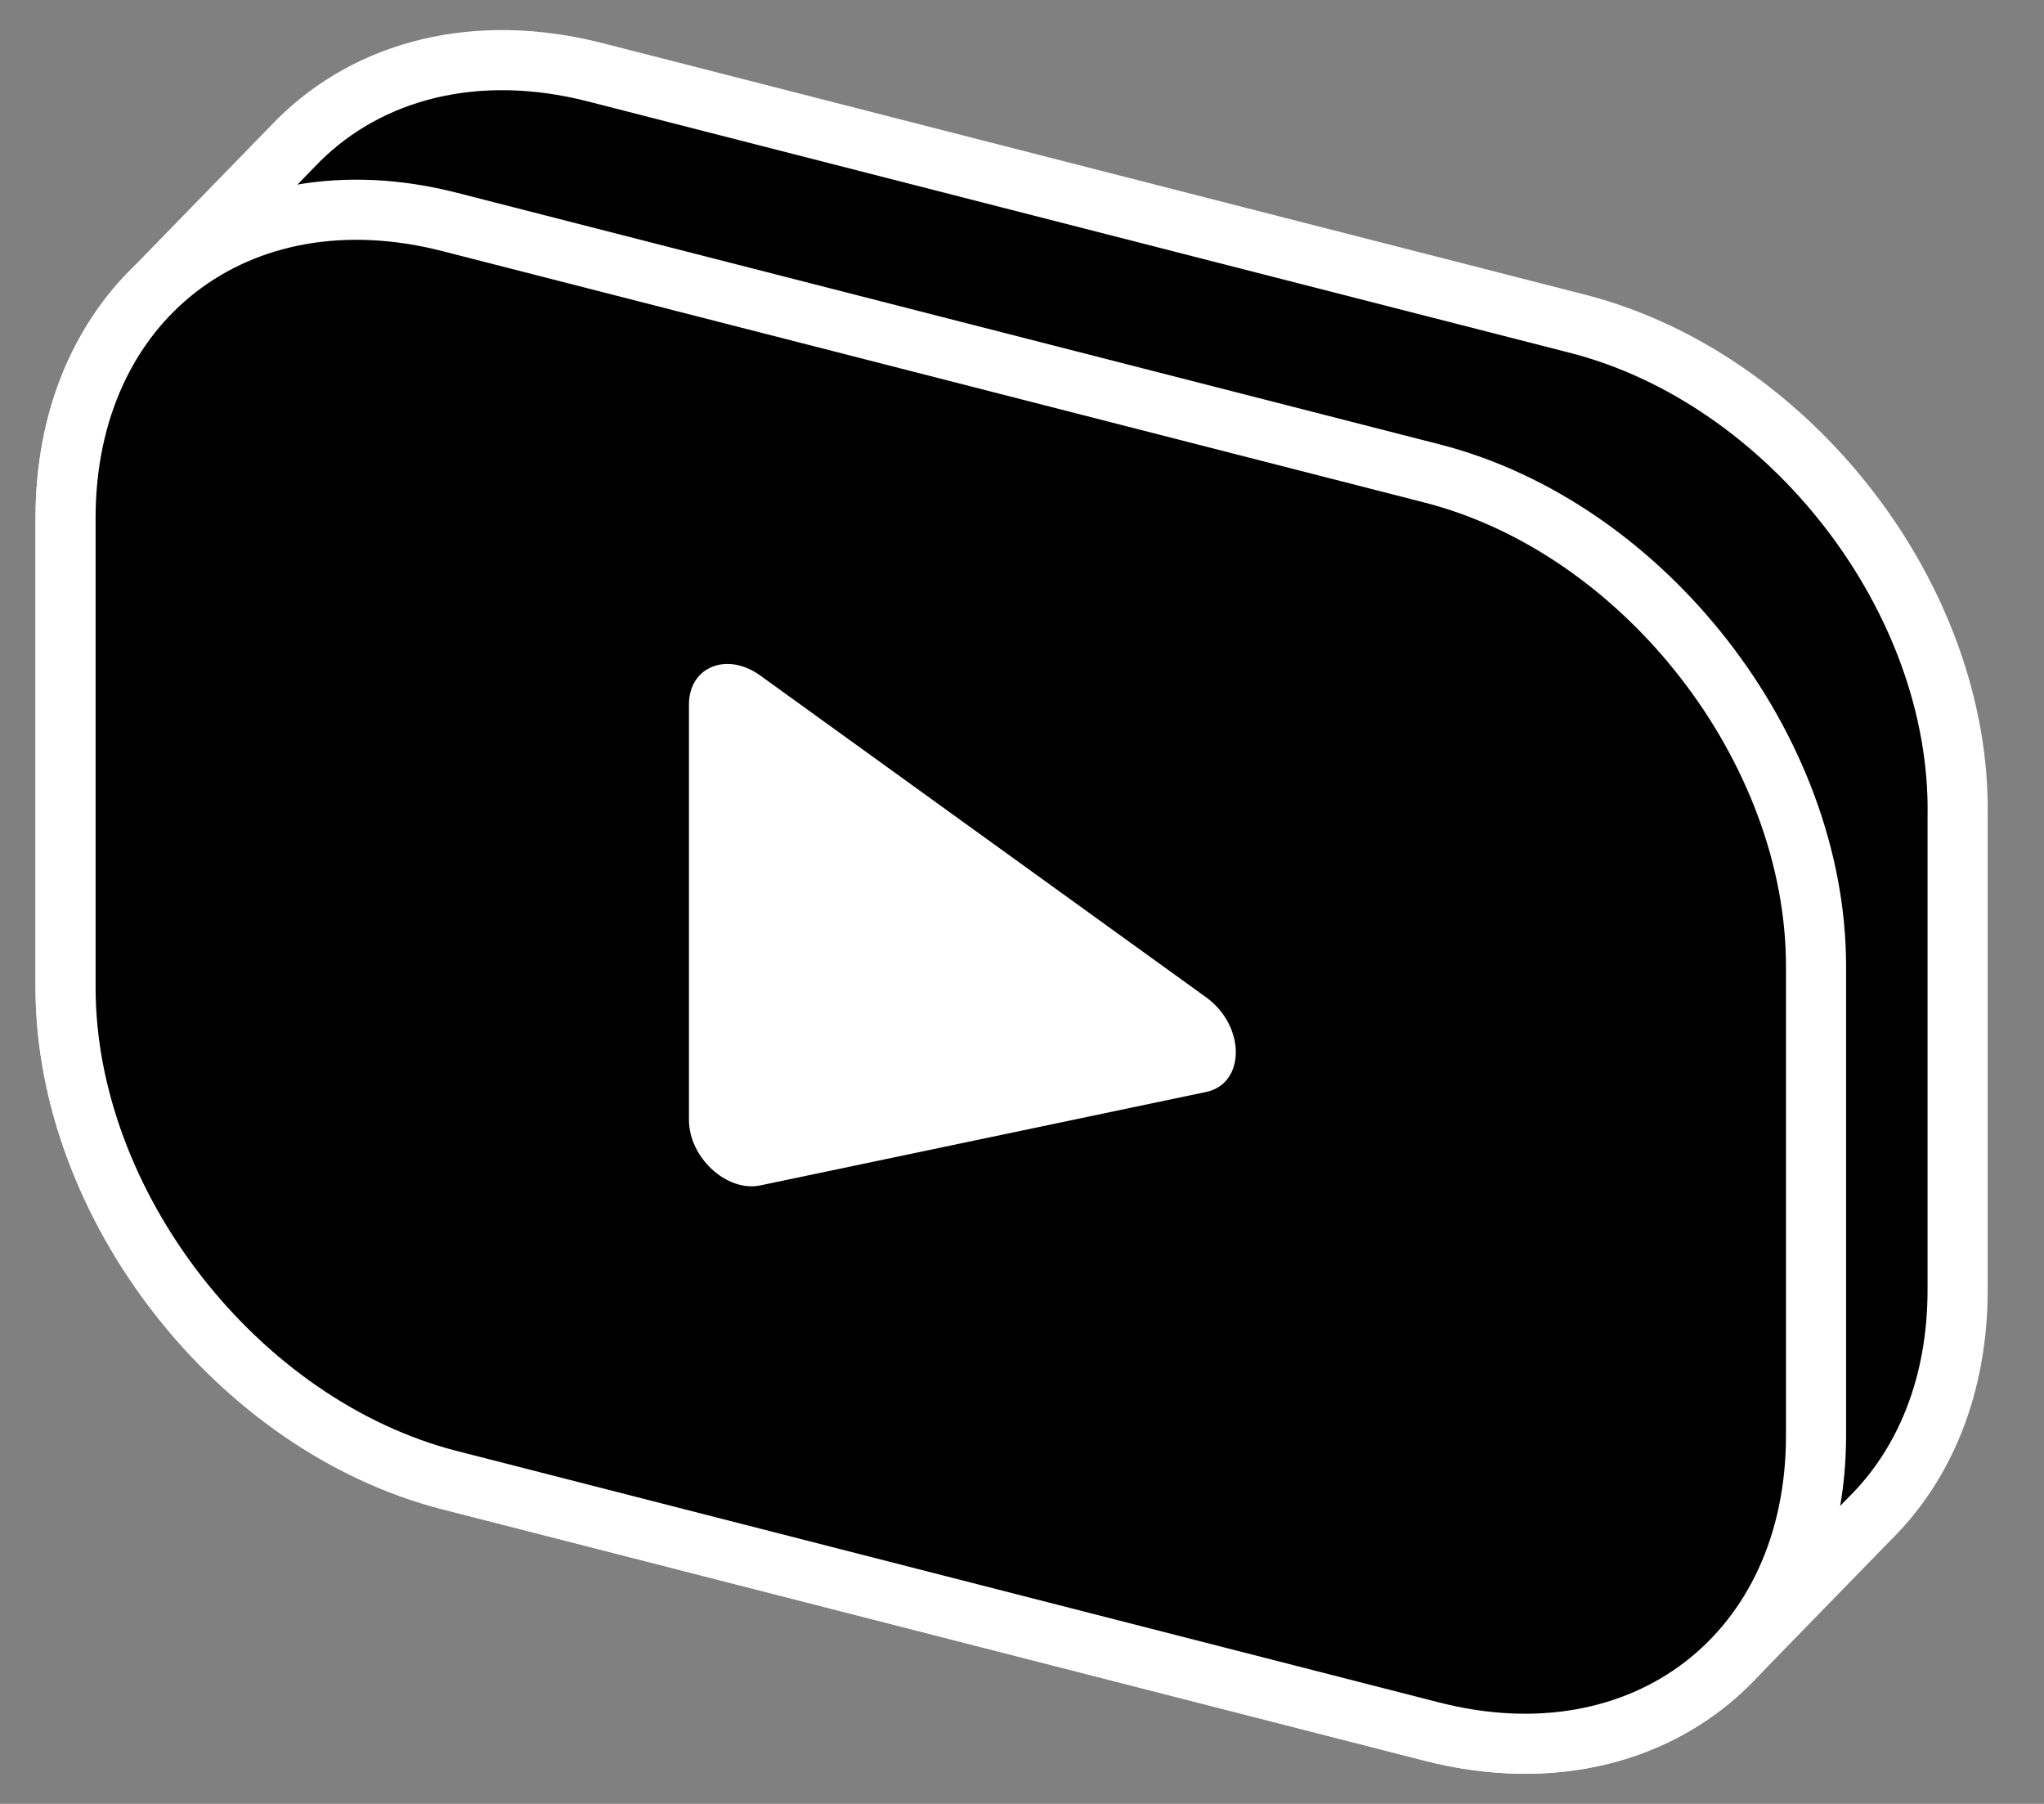
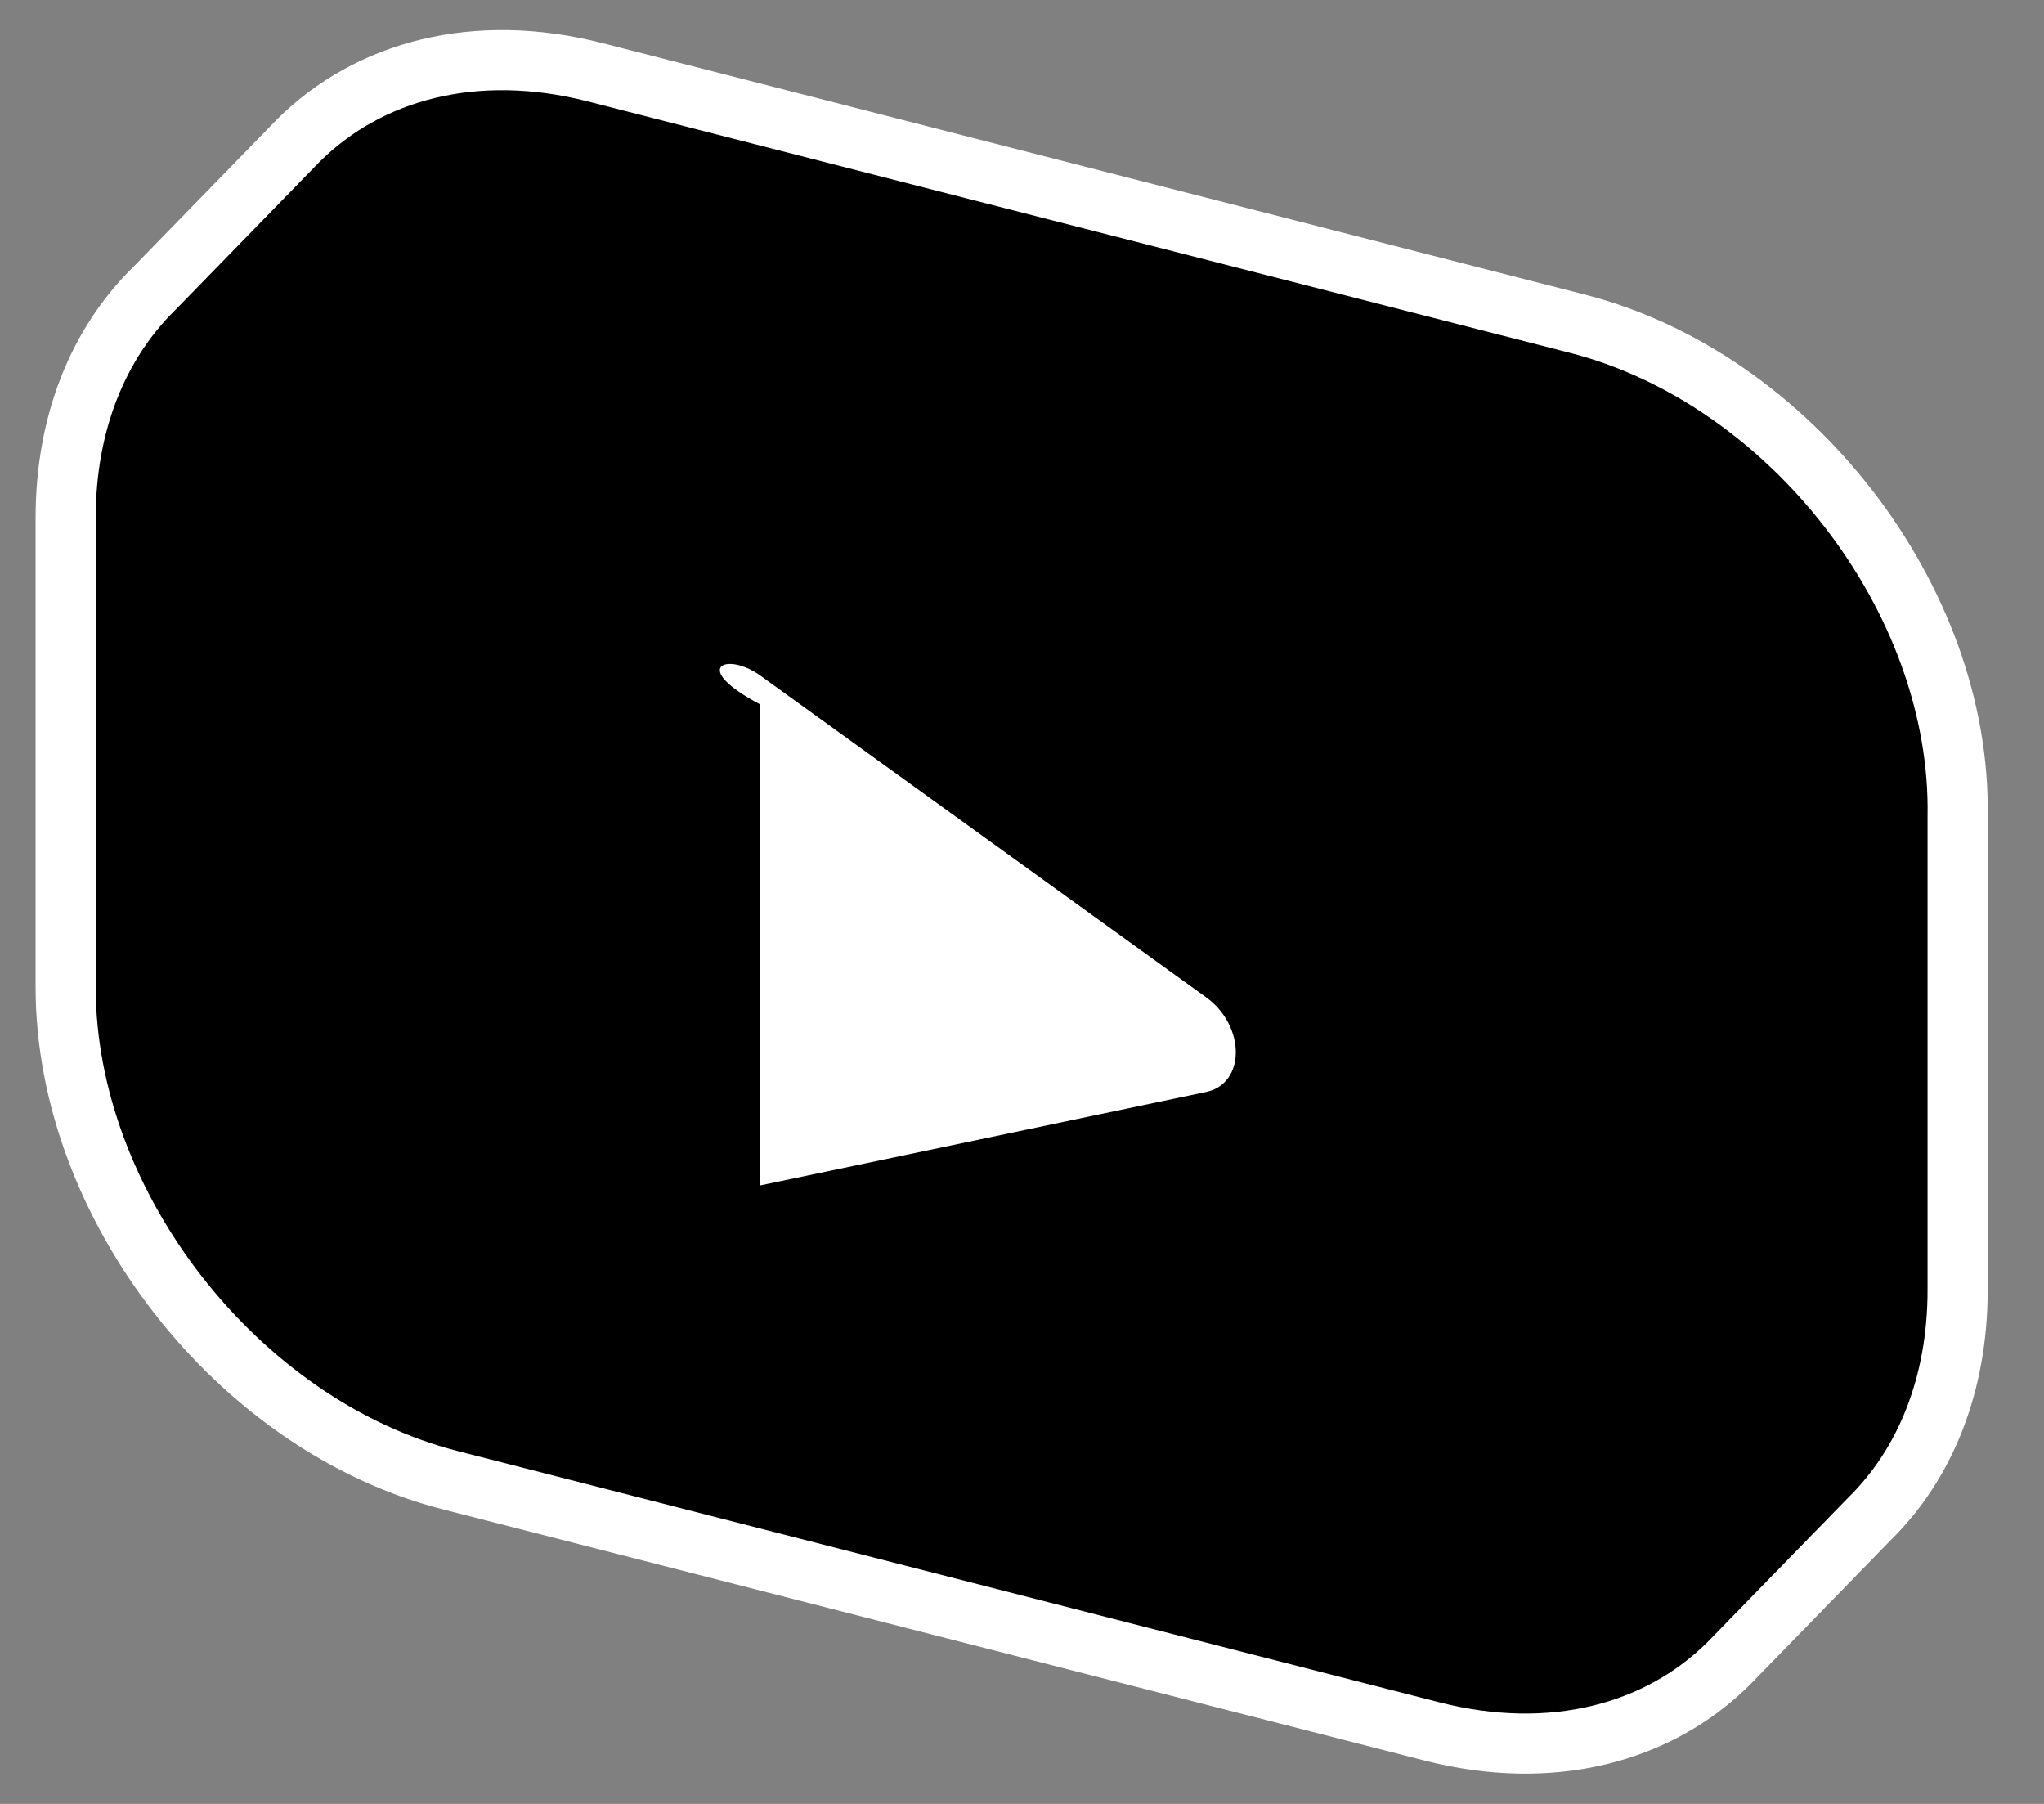
<svg xmlns="http://www.w3.org/2000/svg" width="34" height="30" viewBox="0 0 34 30" fill="none">
  <rect x="0" y="0" width="34" height="30" fill="#808080" stroke="none" />
  <path d="M26.241 5.384L9.901 1.202C7.914 0.694 6.141 1.17 4.968 2.332C4.966 2.335 4.963 2.337 4.963 2.337C4.961 2.34 4.958 2.342 4.956 2.344C4.954 2.347 4.951 2.349 4.951 2.349C4.949 2.352 4.946 2.354 4.944 2.357C4.942 2.359 4.939 2.362 4.939 2.362C4.937 2.364 4.934 2.367 4.934 2.367C4.932 2.369 4.93 2.372 4.927 2.374C4.925 2.377 4.922 2.379 4.922 2.379C4.92 2.381 4.918 2.384 4.915 2.386C4.913 2.389 4.91 2.391 4.91 2.391C4.908 2.394 4.906 2.396 4.903 2.399C4.901 2.401 4.898 2.404 4.898 2.404C4.896 2.406 4.894 2.409 4.891 2.411C4.889 2.414 4.886 2.416 4.886 2.416C4.884 2.418 4.882 2.421 4.879 2.423C4.877 2.426 4.874 2.428 4.874 2.428C4.872 2.431 4.87 2.433 4.87 2.433C4.867 2.436 4.865 2.438 4.862 2.441C4.86 2.443 4.858 2.446 4.858 2.446C4.855 2.448 4.853 2.451 4.85 2.453C4.848 2.455 4.846 2.458 4.846 2.458C4.843 2.46 4.841 2.463 4.838 2.465C4.836 2.468 4.833 2.47 4.833 2.47L4.829 2.475C4.826 2.478 4.824 2.48 4.821 2.483C4.814 2.49 4.812 2.49 4.812 2.492C4.809 2.495 4.807 2.497 4.805 2.5C4.802 2.502 4.8 2.505 4.8 2.505C4.797 2.507 4.795 2.51 4.793 2.512C4.79 2.515 4.788 2.517 4.788 2.517C4.785 2.52 4.783 2.522 4.781 2.525C4.778 2.527 4.776 2.529 4.776 2.529C4.773 2.532 4.771 2.534 4.769 2.537C4.766 2.539 4.764 2.542 4.764 2.542C4.761 2.544 4.759 2.547 4.759 2.547C4.757 2.549 4.754 2.552 4.752 2.554C4.749 2.557 4.747 2.559 4.747 2.559C4.745 2.562 4.742 2.564 4.74 2.566C4.737 2.569 4.735 2.571 4.735 2.571C4.733 2.574 4.73 2.576 4.728 2.579C4.725 2.581 4.723 2.584 4.723 2.584C4.721 2.586 4.718 2.589 4.718 2.589C4.716 2.591 4.713 2.594 4.711 2.596C4.706 2.601 4.704 2.603 4.701 2.606C4.699 2.608 4.697 2.611 4.694 2.613C4.692 2.616 4.689 2.618 4.689 2.618C4.687 2.621 4.685 2.623 4.682 2.626C4.68 2.628 4.677 2.631 4.677 2.631C4.675 2.633 4.673 2.636 4.673 2.636C4.67 2.638 4.668 2.64 4.665 2.643C4.663 2.645 4.66 2.648 4.66 2.648C4.658 2.65 4.656 2.653 4.653 2.655C4.651 2.658 4.648 2.66 4.648 2.66C4.646 2.663 4.644 2.665 4.641 2.668C4.639 2.67 4.636 2.673 4.636 2.673C4.634 2.675 4.632 2.677 4.629 2.68C4.627 2.682 4.624 2.685 4.624 2.685C4.622 2.687 4.62 2.69 4.617 2.692C4.615 2.695 4.612 2.697 4.612 2.697C4.61 2.7 4.608 2.702 4.608 2.702C4.605 2.705 4.603 2.707 4.6 2.71C4.598 2.712 4.596 2.715 4.596 2.715C4.593 2.717 4.591 2.719 4.588 2.722C4.586 2.724 4.584 2.727 4.584 2.727C4.579 2.732 4.576 2.734 4.574 2.734C4.574 2.737 4.572 2.739 4.569 2.742C4.567 2.744 4.564 2.747 4.564 2.747C4.562 2.749 4.56 2.752 4.557 2.754C4.555 2.756 4.552 2.759 4.552 2.759C4.55 2.761 4.548 2.764 4.545 2.766C4.543 2.769 4.54 2.771 4.54 2.771C4.538 2.774 4.536 2.776 4.533 2.779C4.531 2.781 4.528 2.784 4.528 2.784C4.526 2.786 4.524 2.789 4.521 2.791C4.519 2.793 4.516 2.796 4.516 2.796C4.514 2.798 4.512 2.801 4.509 2.803C4.507 2.806 4.504 2.808 4.504 2.808C4.502 2.811 4.5 2.813 4.5 2.813C4.497 2.816 4.495 2.818 4.492 2.821C4.49 2.823 4.487 2.826 4.487 2.826C4.485 2.828 4.483 2.83 4.48 2.833C4.478 2.835 4.475 2.838 4.475 2.838C4.473 2.84 4.471 2.843 4.468 2.845C4.463 2.85 4.463 2.85 4.461 2.853C4.459 2.855 4.456 2.858 4.456 2.858C4.454 2.86 4.451 2.863 4.449 2.865C4.447 2.867 4.444 2.87 4.444 2.87C4.442 2.872 4.439 2.875 4.437 2.877C4.435 2.88 4.432 2.882 4.432 2.882C4.43 2.885 4.427 2.887 4.425 2.89C4.423 2.892 4.42 2.895 4.42 2.895C4.418 2.897 4.415 2.9 4.415 2.9C4.413 2.902 4.411 2.904 4.408 2.907C4.406 2.909 4.403 2.912 4.403 2.912C4.401 2.914 4.399 2.917 4.396 2.919C4.394 2.922 4.391 2.924 4.391 2.924C4.389 2.927 4.387 2.929 4.384 2.932C4.382 2.934 4.379 2.937 4.379 2.937C4.377 2.939 4.375 2.941 4.372 2.944C4.37 2.946 4.367 2.949 4.367 2.949C4.365 2.951 4.363 2.954 4.36 2.956C4.358 2.959 4.355 2.961 4.355 2.961C4.353 2.964 4.351 2.966 4.351 2.966C4.348 2.969 4.346 2.971 4.343 2.974C4.339 2.978 4.336 2.981 4.334 2.983C4.331 2.986 4.329 2.988 4.326 2.991C4.324 2.993 4.322 2.996 4.322 2.996C4.319 2.998 4.317 3.001 4.314 3.003C4.312 3.006 4.31 3.008 4.31 3.008C4.307 3.011 4.305 3.013 4.305 3.013C4.302 3.015 4.3 3.018 4.298 3.02C4.295 3.023 4.293 3.025 4.293 3.025C4.29 3.028 4.288 3.03 4.286 3.033C4.283 3.035 4.281 3.038 4.281 3.038C4.278 3.04 4.276 3.043 4.274 3.045C4.271 3.048 4.269 3.05 4.269 3.05C4.266 3.052 4.264 3.055 4.264 3.055C4.262 3.057 4.259 3.06 4.257 3.062C4.254 3.065 4.252 3.067 4.25 3.07C4.247 3.072 4.245 3.075 4.245 3.075C4.242 3.077 4.24 3.08 4.24 3.08C4.238 3.082 4.235 3.085 4.233 3.087C4.23 3.089 4.228 3.092 4.228 3.092C4.223 3.097 4.221 3.099 4.218 3.102C4.216 3.104 4.214 3.107 4.214 3.107C4.211 3.109 4.209 3.112 4.206 3.114C4.204 3.117 4.202 3.119 4.202 3.119C4.199 3.122 4.197 3.124 4.197 3.124C4.194 3.126 4.192 3.129 4.19 3.131C4.187 3.134 4.185 3.136 4.185 3.136C4.182 3.139 4.18 3.141 4.178 3.144C4.175 3.146 4.173 3.149 4.173 3.149C4.17 3.151 4.168 3.154 4.165 3.156C4.163 3.159 4.161 3.161 4.161 3.161C4.158 3.163 4.156 3.166 4.156 3.166C4.153 3.168 4.151 3.171 4.149 3.173C4.146 3.176 4.144 3.178 4.144 3.178C4.141 3.181 4.139 3.183 4.137 3.186C4.134 3.188 4.132 3.191 4.132 3.191C4.129 3.193 4.127 3.196 4.125 3.198C4.122 3.2 4.12 3.203 4.12 3.203C4.117 3.205 4.115 3.208 4.113 3.21C4.11 3.213 4.108 3.215 4.108 3.215C4.105 3.218 4.103 3.22 4.101 3.223C4.096 3.228 4.093 3.23 4.091 3.233C4.089 3.235 4.086 3.237 4.086 3.237C4.084 3.24 4.081 3.242 4.079 3.245C4.077 3.247 4.074 3.25 4.074 3.25C4.072 3.252 4.069 3.255 4.067 3.257C4.065 3.26 4.062 3.262 4.062 3.262C4.06 3.265 4.057 3.267 4.055 3.27C4.053 3.272 4.05 3.275 4.05 3.275C4.048 3.277 4.045 3.279 4.045 3.279C4.043 3.282 4.041 3.284 4.038 3.287C4.036 3.289 4.033 3.292 4.033 3.292C4.031 3.294 4.029 3.297 4.026 3.299C4.024 3.302 4.021 3.304 4.021 3.304C4.019 3.307 4.017 3.309 4.014 3.312C4.012 3.314 4.009 3.316 4.009 3.316C4.007 3.319 4.005 3.321 4.005 3.321C4.002 3.324 4 3.326 3.997 3.329C3.995 3.331 3.992 3.334 3.992 3.334C3.99 3.336 3.988 3.339 3.985 3.341C3.983 3.344 3.98 3.346 3.98 3.346C3.978 3.349 3.976 3.351 3.973 3.353C3.971 3.356 3.968 3.358 3.968 3.358C3.966 3.361 3.964 3.363 3.961 3.366C3.959 3.368 3.956 3.371 3.956 3.371C3.954 3.373 3.952 3.376 3.949 3.378C3.947 3.381 3.944 3.383 3.944 3.383C3.942 3.386 3.94 3.388 3.94 3.388C3.937 3.39 3.935 3.393 3.932 3.395C3.93 3.398 3.928 3.4 3.928 3.4C3.925 3.403 3.923 3.405 3.92 3.408C3.918 3.41 3.916 3.413 3.916 3.413C3.913 3.415 3.911 3.418 3.908 3.42C3.906 3.423 3.904 3.425 3.904 3.425C3.901 3.427 3.899 3.43 3.899 3.43C3.896 3.432 3.894 3.435 3.892 3.437C3.889 3.44 3.887 3.442 3.887 3.442C3.884 3.445 3.882 3.447 3.88 3.45C3.877 3.452 3.875 3.455 3.875 3.455C3.872 3.457 3.87 3.46 3.868 3.462C3.865 3.464 3.863 3.467 3.863 3.467C3.86 3.469 3.858 3.472 3.856 3.474C3.853 3.477 3.851 3.479 3.851 3.479C3.848 3.482 3.846 3.484 3.844 3.487C3.841 3.489 3.839 3.492 3.839 3.492C3.836 3.494 3.834 3.497 3.834 3.497C3.832 3.499 3.829 3.501 3.827 3.504C3.824 3.506 3.822 3.509 3.822 3.509C3.819 3.511 3.817 3.514 3.815 3.516C3.812 3.519 3.81 3.521 3.81 3.521C3.807 3.524 3.805 3.526 3.803 3.529C3.8 3.531 3.798 3.534 3.798 3.534C3.795 3.536 3.793 3.538 3.793 3.538C3.791 3.541 3.788 3.543 3.786 3.546C3.783 3.548 3.781 3.551 3.781 3.551C3.779 3.553 3.776 3.556 3.774 3.558C3.771 3.561 3.769 3.563 3.769 3.563C3.767 3.566 3.764 3.568 3.762 3.571C3.759 3.573 3.757 3.575 3.757 3.575C3.755 3.578 3.752 3.58 3.752 3.58C3.75 3.583 3.747 3.585 3.745 3.588C3.743 3.59 3.74 3.593 3.74 3.593C3.738 3.595 3.735 3.598 3.733 3.6C3.731 3.603 3.728 3.605 3.728 3.605C3.726 3.608 3.723 3.61 3.721 3.612C3.719 3.615 3.716 3.617 3.716 3.617C3.714 3.62 3.711 3.622 3.709 3.625C3.707 3.627 3.704 3.63 3.704 3.63C3.702 3.632 3.699 3.635 3.697 3.637C3.695 3.64 3.692 3.642 3.692 3.642C3.69 3.645 3.687 3.647 3.687 3.647C3.685 3.649 3.683 3.652 3.68 3.654C3.678 3.657 3.675 3.659 3.675 3.659C3.673 3.662 3.671 3.664 3.668 3.667C3.666 3.669 3.663 3.672 3.663 3.672C3.661 3.674 3.658 3.677 3.656 3.679C3.654 3.682 3.651 3.684 3.651 3.684C3.649 3.686 3.646 3.689 3.646 3.689C3.644 3.691 3.642 3.694 3.639 3.696C3.637 3.699 3.634 3.701 3.634 3.701C3.632 3.704 3.63 3.706 3.627 3.709C3.625 3.711 3.622 3.714 3.622 3.714C3.62 3.716 3.618 3.719 3.615 3.721C3.613 3.723 3.61 3.726 3.61 3.726C3.608 3.728 3.606 3.731 3.603 3.733C3.601 3.736 3.598 3.738 3.598 3.738C3.596 3.741 3.594 3.743 3.591 3.746C3.589 3.748 3.586 3.751 3.586 3.751C3.584 3.753 3.582 3.756 3.582 3.756C3.579 3.758 3.577 3.76 3.574 3.763C3.572 3.765 3.57 3.768 3.57 3.768C3.567 3.77 3.565 3.773 3.562 3.775C3.56 3.778 3.558 3.78 3.558 3.78C3.555 3.783 3.553 3.785 3.55 3.788C3.548 3.79 3.546 3.793 3.546 3.793C3.543 3.795 3.541 3.797 3.541 3.797C3.538 3.8 3.536 3.802 3.534 3.805C3.531 3.807 3.529 3.81 3.529 3.81C3.526 3.812 3.524 3.815 3.522 3.817C3.519 3.82 3.517 3.822 3.517 3.822C3.514 3.825 3.512 3.827 3.51 3.83C3.507 3.832 3.505 3.834 3.505 3.834C3.502 3.837 3.5 3.839 3.5 3.839C3.498 3.842 3.495 3.844 3.493 3.847C3.49 3.849 3.488 3.852 3.488 3.852C3.485 3.854 3.483 3.857 3.481 3.859C3.478 3.862 3.476 3.864 3.476 3.864C3.473 3.867 3.471 3.869 3.469 3.872C3.466 3.874 3.464 3.876 3.464 3.876C3.461 3.879 3.459 3.881 3.457 3.884C3.454 3.886 3.452 3.889 3.452 3.889C3.449 3.891 3.447 3.894 3.445 3.896C3.442 3.899 3.44 3.901 3.44 3.901C3.437 3.904 3.435 3.906 3.435 3.906C3.433 3.909 3.43 3.911 3.428 3.913C3.425 3.916 3.423 3.918 3.423 3.918C3.421 3.921 3.418 3.923 3.416 3.926C3.413 3.928 3.411 3.931 3.411 3.931C3.409 3.933 3.406 3.936 3.404 3.938C3.401 3.941 3.399 3.943 3.399 3.943C3.397 3.946 3.394 3.948 3.394 3.948C3.392 3.95 3.389 3.953 3.387 3.955C3.385 3.958 3.382 3.96 3.382 3.96C3.38 3.963 3.377 3.965 3.375 3.968C3.373 3.97 3.37 3.973 3.37 3.973C3.368 3.975 3.365 3.978 3.363 3.98C3.361 3.983 3.358 3.985 3.358 3.985C3.356 3.987 3.353 3.99 3.351 3.992C3.349 3.995 3.346 3.997 3.346 3.997C3.344 4 3.341 4.002 3.339 4.005C3.337 4.007 3.334 4.01 3.334 4.01C3.332 4.012 3.329 4.015 3.329 4.015C3.327 4.017 3.324 4.02 3.322 4.022C3.32 4.024 3.317 4.027 3.317 4.027C3.315 4.029 3.312 4.032 3.31 4.034C3.308 4.037 3.305 4.039 3.305 4.039C3.303 4.042 3.3 4.044 3.298 4.047C3.296 4.049 3.293 4.052 3.293 4.052C3.291 4.054 3.288 4.057 3.288 4.057C3.262 4.084 3.26 4.086 3.257 4.089C3.255 4.091 3.252 4.094 3.252 4.094C3.25 4.096 3.248 4.098 3.245 4.101C3.243 4.103 3.24 4.106 3.24 4.106C3.238 4.108 3.236 4.111 3.233 4.113C3.231 4.116 3.228 4.118 3.228 4.118C3.226 4.121 3.224 4.123 3.224 4.123C3.221 4.126 3.219 4.128 3.216 4.131C3.214 4.133 3.212 4.135 3.212 4.135C3.209 4.138 3.207 4.14 3.204 4.143C3.202 4.145 3.2 4.148 3.2 4.148C3.197 4.15 3.195 4.153 3.192 4.155C3.19 4.158 3.188 4.16 3.188 4.16C3.185 4.163 3.183 4.165 3.18 4.168C3.178 4.17 3.176 4.172 3.176 4.172C3.173 4.175 3.171 4.177 3.168 4.18C3.166 4.182 3.163 4.185 3.163 4.185C3.161 4.187 3.159 4.19 3.159 4.19C3.156 4.192 3.154 4.195 3.151 4.197C3.149 4.2 3.147 4.202 3.147 4.202C3.144 4.205 3.142 4.207 3.139 4.209C3.135 4.214 3.135 4.214 3.132 4.217C3.13 4.219 3.127 4.222 3.125 4.224C3.123 4.227 3.12 4.229 3.12 4.229C3.118 4.232 3.115 4.234 3.115 4.234C3.113 4.237 3.111 4.239 3.108 4.242C3.106 4.244 3.103 4.246 3.103 4.246C3.101 4.249 3.099 4.251 3.096 4.254C3.094 4.256 3.091 4.259 3.091 4.259C3.089 4.261 3.087 4.264 3.084 4.266C3.082 4.269 3.079 4.271 3.079 4.271C3.077 4.274 3.075 4.276 3.072 4.279C3.07 4.281 3.067 4.283 3.067 4.283C3.065 4.286 3.063 4.288 3.06 4.291C3.058 4.293 3.055 4.296 3.055 4.296C3.053 4.298 3.051 4.301 3.051 4.301C3.048 4.303 3.046 4.306 3.043 4.308C3.041 4.311 3.039 4.313 3.039 4.313C3.036 4.316 3.034 4.318 3.031 4.32C3.027 4.325 3.024 4.328 3.022 4.33C3.022 4.33 3.019 4.333 3.017 4.335C3.015 4.338 3.012 4.34 3.012 4.34C3.01 4.343 3.007 4.345 3.007 4.345C3.005 4.348 3.003 4.35 3 4.353C2.998 4.355 2.995 4.357 2.995 4.357C2.993 4.36 2.99 4.362 2.988 4.365C2.986 4.367 2.983 4.37 2.983 4.37C2.981 4.372 2.978 4.375 2.976 4.377C2.974 4.38 2.971 4.382 2.971 4.382C2.969 4.385 2.966 4.387 2.966 4.387C2.964 4.39 2.962 4.392 2.959 4.394C2.957 4.397 2.954 4.399 2.954 4.399C2.952 4.402 2.95 4.404 2.947 4.407C2.945 4.409 2.942 4.412 2.942 4.412C2.94 4.414 2.938 4.417 2.935 4.419C2.933 4.422 2.93 4.424 2.93 4.424C2.928 4.427 2.926 4.429 2.923 4.432C2.921 4.434 2.918 4.436 2.918 4.436C2.916 4.439 2.914 4.441 2.911 4.444C2.909 4.446 2.906 4.449 2.906 4.449C2.904 4.451 2.902 4.454 2.902 4.454C2.894 4.461 2.892 4.464 2.89 4.466C2.887 4.469 2.885 4.471 2.885 4.471C2.882 4.473 2.88 4.476 2.878 4.478C2.875 4.481 2.873 4.483 2.873 4.483C2.87 4.486 2.868 4.488 2.866 4.491C2.863 4.493 2.861 4.496 2.861 4.496C2.858 4.498 2.856 4.501 2.856 4.501C2.854 4.503 2.851 4.506 2.849 4.508C2.846 4.51 2.844 4.513 2.844 4.513C2.842 4.515 2.839 4.518 2.837 4.52C2.834 4.523 2.832 4.525 2.832 4.525C2.829 4.528 2.827 4.53 2.825 4.533C2.822 4.535 2.82 4.538 2.82 4.538C2.817 4.54 2.815 4.543 2.813 4.545C2.81 4.547 2.808 4.55 2.808 4.55C2.805 4.552 2.803 4.555 2.801 4.557C2.798 4.56 2.796 4.562 2.796 4.562C2.793 4.565 2.791 4.567 2.791 4.567C2.784 4.572 2.784 4.575 2.781 4.577C2.779 4.58 2.777 4.582 2.777 4.582C2.774 4.584 2.772 4.587 2.769 4.589C2.767 4.592 2.765 4.594 2.765 4.594C2.762 4.597 2.76 4.599 2.757 4.602C2.755 4.604 2.753 4.607 2.753 4.607C2.75 4.609 2.748 4.612 2.748 4.612C2.745 4.614 2.743 4.617 2.741 4.619C2.738 4.621 2.736 4.624 2.736 4.624C2.733 4.626 2.731 4.629 2.729 4.631C2.726 4.634 2.724 4.636 2.724 4.636C2.721 4.639 2.719 4.641 2.717 4.644C2.714 4.646 2.712 4.649 2.712 4.649C2.709 4.651 2.707 4.654 2.707 4.654C2.705 4.656 2.702 4.658 2.7 4.661C2.697 4.663 2.695 4.666 2.695 4.666C2.693 4.668 2.69 4.671 2.688 4.673C2.685 4.676 2.683 4.678 2.683 4.678C2.681 4.681 2.678 4.683 2.676 4.686C2.673 4.688 2.671 4.691 2.671 4.691C2.669 4.693 2.666 4.695 2.664 4.698C2.661 4.7 2.659 4.703 2.659 4.703C2.652 4.71 2.649 4.713 2.647 4.715C2.644 4.718 2.642 4.72 2.642 4.72C2.64 4.723 2.637 4.725 2.637 4.725C2.635 4.728 2.632 4.73 2.63 4.732C2.628 4.735 2.625 4.737 2.625 4.737C2.623 4.74 2.62 4.742 2.618 4.745C2.616 4.747 2.613 4.75 2.613 4.75C2.611 4.752 2.608 4.755 2.606 4.757C2.604 4.76 2.601 4.762 2.601 4.762C2.599 4.765 2.596 4.767 2.596 4.767C2.594 4.769 2.592 4.772 2.589 4.774C2.587 4.777 2.584 4.779 2.584 4.779C2.582 4.782 2.58 4.784 2.577 4.787C2.575 4.789 2.572 4.792 2.572 4.792C2.57 4.794 2.568 4.797 2.565 4.799C2.563 4.802 2.56 4.804 2.56 4.804C2.558 4.806 2.556 4.809 2.553 4.811C1.64 5.712 1.092 7.027 1.092 8.613V16.419C1.092 20.043 3.954 23.711 7.481 24.614L23.821 28.795C25.808 29.303 27.584 28.827 28.754 27.665C28.756 27.663 28.759 27.66 28.761 27.658C28.764 27.655 28.766 27.653 28.766 27.653C28.768 27.651 28.771 27.648 28.773 27.646C28.776 27.643 28.778 27.641 28.778 27.641C28.78 27.638 28.783 27.636 28.785 27.633C28.788 27.631 28.79 27.628 28.79 27.628C28.793 27.626 28.795 27.623 28.795 27.623C28.797 27.621 28.8 27.619 28.802 27.616C28.805 27.614 28.807 27.611 28.807 27.611C28.809 27.609 28.812 27.606 28.814 27.604C28.817 27.601 28.819 27.599 28.819 27.599C28.821 27.596 28.824 27.594 28.826 27.591C28.829 27.589 28.831 27.587 28.831 27.587C28.833 27.584 28.836 27.581 28.836 27.581C28.838 27.579 28.841 27.577 28.843 27.574C28.845 27.572 28.848 27.569 28.85 27.567C28.853 27.564 28.855 27.562 28.855 27.562C28.857 27.559 28.86 27.557 28.86 27.557C28.862 27.554 28.865 27.552 28.867 27.549C28.869 27.547 28.872 27.544 28.872 27.544C28.874 27.542 28.877 27.54 28.879 27.537C28.881 27.535 28.884 27.532 28.884 27.532C28.886 27.53 28.889 27.527 28.891 27.525C28.893 27.522 28.896 27.52 28.896 27.52C28.898 27.517 28.901 27.515 28.901 27.515C28.903 27.512 28.905 27.51 28.908 27.508C28.91 27.505 28.913 27.503 28.913 27.503C28.915 27.5 28.918 27.498 28.92 27.495C28.922 27.493 28.925 27.49 28.925 27.49C28.927 27.488 28.93 27.485 28.932 27.483C28.934 27.48 28.937 27.478 28.937 27.478C28.939 27.476 28.942 27.473 28.942 27.473C28.944 27.471 28.946 27.468 28.949 27.466C28.951 27.463 28.953 27.461 28.953 27.461C28.956 27.458 28.958 27.456 28.961 27.453C28.963 27.451 28.966 27.448 28.966 27.448C28.968 27.446 28.97 27.443 28.973 27.441C28.975 27.438 28.978 27.436 28.978 27.436C28.98 27.433 28.982 27.431 28.982 27.431C28.985 27.429 28.987 27.426 28.99 27.424C28.992 27.421 28.994 27.419 28.997 27.416C28.999 27.414 29.002 27.411 29.002 27.411C29.004 27.409 29.006 27.406 29.006 27.406C29.009 27.404 29.011 27.401 29.014 27.399C29.016 27.396 29.018 27.394 29.018 27.394C29.021 27.392 29.023 27.389 29.026 27.387C29.028 27.384 29.03 27.382 29.03 27.382C29.033 27.379 29.035 27.377 29.038 27.374C29.04 27.372 29.042 27.369 29.042 27.369C29.045 27.367 29.047 27.364 29.047 27.364C29.05 27.362 29.052 27.36 29.055 27.357C29.057 27.355 29.059 27.352 29.059 27.352C29.062 27.35 29.064 27.347 29.067 27.345C29.069 27.342 29.071 27.34 29.071 27.34C29.074 27.337 29.076 27.335 29.078 27.332C29.081 27.33 29.083 27.327 29.083 27.327C29.086 27.325 29.088 27.323 29.088 27.323C29.09 27.32 29.093 27.318 29.095 27.315C29.098 27.313 29.1 27.31 29.102 27.308C29.105 27.305 29.107 27.303 29.107 27.303C29.11 27.3 29.112 27.298 29.112 27.298C29.114 27.295 29.117 27.293 29.119 27.29C29.122 27.288 29.124 27.285 29.124 27.285C29.127 27.283 29.129 27.281 29.131 27.278C29.134 27.276 29.136 27.273 29.136 27.273C29.139 27.271 29.141 27.268 29.143 27.266C29.146 27.263 29.148 27.261 29.148 27.261C29.151 27.258 29.153 27.256 29.153 27.256C29.155 27.253 29.158 27.251 29.16 27.248C29.163 27.246 29.165 27.244 29.165 27.244C29.167 27.241 29.17 27.239 29.172 27.236C29.175 27.234 29.177 27.231 29.177 27.231C29.179 27.229 29.182 27.226 29.184 27.224C29.187 27.221 29.189 27.219 29.189 27.219C29.191 27.216 29.194 27.214 29.194 27.214C29.196 27.212 29.199 27.209 29.201 27.207C29.203 27.204 29.206 27.202 29.206 27.202C29.208 27.199 29.211 27.197 29.213 27.194C29.215 27.192 29.218 27.189 29.218 27.189C29.22 27.187 29.223 27.184 29.225 27.182C29.227 27.179 29.23 27.177 29.23 27.177C29.232 27.174 29.235 27.172 29.235 27.172C29.237 27.169 29.239 27.167 29.242 27.165C29.244 27.162 29.247 27.16 29.249 27.157C29.252 27.155 29.254 27.152 29.254 27.152C29.256 27.15 29.259 27.147 29.259 27.147C29.261 27.145 29.264 27.142 29.266 27.14C29.268 27.137 29.271 27.135 29.271 27.135C29.273 27.133 29.276 27.13 29.278 27.128C29.28 27.125 29.283 27.123 29.283 27.123C29.285 27.12 29.288 27.118 29.29 27.115C29.292 27.113 29.295 27.11 29.295 27.11C29.297 27.108 29.3 27.105 29.3 27.105C29.302 27.103 29.304 27.101 29.307 27.098C29.309 27.096 29.312 27.093 29.312 27.093C29.314 27.091 29.316 27.088 29.319 27.086C29.321 27.083 29.324 27.081 29.324 27.081C29.326 27.078 29.328 27.076 29.331 27.073C29.333 27.071 29.336 27.068 29.336 27.068C29.338 27.066 29.34 27.064 29.34 27.064C29.343 27.061 29.345 27.058 29.348 27.056C29.35 27.054 29.352 27.051 29.355 27.049C29.357 27.046 29.36 27.044 29.36 27.044C29.362 27.041 29.364 27.039 29.364 27.039C29.367 27.036 29.369 27.034 29.372 27.031C29.374 27.029 29.376 27.026 29.376 27.026C29.379 27.024 29.381 27.021 29.384 27.019C29.386 27.017 29.389 27.014 29.389 27.014C29.391 27.012 29.393 27.009 29.396 27.007C29.398 27.004 29.401 27.002 29.401 27.002C29.403 26.999 29.405 26.997 29.405 26.997C29.408 26.994 29.41 26.992 29.413 26.989C29.415 26.987 29.417 26.985 29.417 26.985C29.42 26.982 29.422 26.98 29.424 26.977C29.427 26.975 29.429 26.972 29.429 26.972C29.432 26.97 29.434 26.967 29.436 26.965C29.439 26.962 29.441 26.96 29.441 26.96C29.444 26.957 29.446 26.955 29.446 26.955C29.448 26.953 29.451 26.95 29.453 26.948C29.456 26.945 29.458 26.943 29.458 26.943C29.46 26.94 29.463 26.938 29.465 26.935C29.468 26.933 29.47 26.93 29.47 26.93C29.473 26.928 29.475 26.925 29.477 26.923C29.48 26.92 29.482 26.918 29.482 26.918C29.485 26.915 29.487 26.913 29.487 26.913C29.489 26.91 29.492 26.908 29.494 26.906C29.497 26.903 29.499 26.901 29.501 26.898C29.504 26.896 29.506 26.893 29.506 26.893C29.509 26.891 29.511 26.888 29.511 26.888C29.513 26.886 29.516 26.883 29.518 26.881C29.521 26.878 29.523 26.876 29.523 26.876C29.525 26.873 29.528 26.871 29.53 26.869C29.533 26.866 29.535 26.864 29.535 26.864C29.537 26.861 29.54 26.859 29.542 26.856C29.545 26.854 29.547 26.851 29.547 26.851C29.549 26.849 29.552 26.846 29.552 26.846C29.554 26.844 29.557 26.841 29.559 26.839C29.561 26.837 29.564 26.834 29.564 26.834C29.566 26.832 29.569 26.829 29.571 26.827C29.573 26.824 29.576 26.822 29.576 26.822C29.578 26.819 29.581 26.817 29.583 26.814C29.585 26.812 29.588 26.809 29.588 26.809C29.59 26.807 29.593 26.804 29.593 26.804C29.595 26.802 29.598 26.799 29.6 26.797C29.602 26.795 29.605 26.792 29.607 26.79C29.61 26.787 29.612 26.785 29.612 26.785C29.614 26.782 29.617 26.78 29.617 26.78C29.619 26.777 29.622 26.775 29.624 26.772C29.626 26.77 29.629 26.767 29.629 26.767C29.631 26.765 29.634 26.762 29.636 26.76C29.638 26.758 29.641 26.755 29.641 26.755C29.643 26.753 29.646 26.75 29.648 26.748C29.65 26.745 29.653 26.743 29.653 26.743C29.655 26.74 29.658 26.738 29.658 26.738C29.66 26.735 29.662 26.733 29.665 26.73C29.667 26.728 29.67 26.726 29.67 26.726C29.672 26.723 29.674 26.721 29.677 26.718C29.679 26.716 29.682 26.713 29.682 26.713C29.684 26.711 29.686 26.708 29.689 26.706C29.691 26.703 29.694 26.701 29.694 26.701C29.696 26.698 29.698 26.696 29.698 26.696C29.701 26.693 29.703 26.691 29.706 26.689C29.708 26.686 29.71 26.684 29.71 26.684C29.713 26.681 29.715 26.679 29.718 26.676C29.72 26.674 29.723 26.671 29.723 26.671C29.725 26.669 29.727 26.666 29.73 26.664C29.732 26.661 29.735 26.659 29.735 26.659C29.737 26.656 29.739 26.654 29.739 26.654C29.742 26.651 29.744 26.649 29.747 26.646C29.749 26.644 29.751 26.642 29.754 26.639C29.756 26.637 29.759 26.634 29.759 26.634C29.761 26.632 29.763 26.629 29.763 26.629C29.766 26.627 29.768 26.624 29.77 26.622C29.773 26.619 29.775 26.617 29.775 26.617C29.778 26.614 29.78 26.612 29.782 26.61C29.785 26.607 29.787 26.605 29.787 26.605C29.79 26.602 29.792 26.6 29.794 26.597C29.797 26.595 29.799 26.592 29.799 26.592C29.802 26.59 29.804 26.587 29.804 26.587C29.807 26.585 29.809 26.582 29.811 26.58C29.814 26.578 29.816 26.575 29.816 26.575C29.819 26.573 29.821 26.57 29.823 26.568C29.826 26.565 29.828 26.563 29.828 26.563C29.831 26.56 29.833 26.558 29.835 26.555C29.838 26.553 29.84 26.55 29.84 26.55C29.843 26.548 29.845 26.545 29.845 26.545C29.847 26.543 29.85 26.541 29.852 26.538C29.855 26.535 29.857 26.533 29.859 26.531C29.862 26.528 29.864 26.526 29.864 26.526C29.867 26.523 29.869 26.521 29.869 26.521C29.871 26.518 29.874 26.516 29.876 26.513C29.879 26.511 29.881 26.508 29.881 26.508C29.883 26.506 29.886 26.503 29.888 26.501C29.891 26.498 29.893 26.496 29.893 26.496C29.895 26.494 29.898 26.491 29.9 26.489C29.903 26.486 29.905 26.484 29.905 26.484C29.907 26.481 29.91 26.479 29.91 26.479C29.912 26.476 29.915 26.474 29.917 26.471C29.919 26.469 29.922 26.466 29.922 26.466C29.924 26.464 29.927 26.462 29.929 26.459C29.931 26.457 29.934 26.454 29.934 26.454C29.936 26.452 29.939 26.449 29.941 26.447C29.944 26.444 29.946 26.442 29.946 26.442C29.948 26.439 29.951 26.437 29.951 26.437C29.953 26.434 29.956 26.432 29.958 26.43C29.96 26.427 29.963 26.424 29.963 26.424C29.965 26.422 29.968 26.42 29.97 26.417C29.972 26.415 29.975 26.412 29.975 26.412C29.977 26.41 29.98 26.407 29.982 26.405C29.984 26.402 29.987 26.4 29.987 26.4C29.989 26.397 29.992 26.395 29.992 26.395C29.994 26.392 29.996 26.39 29.999 26.387C30.001 26.385 30.004 26.383 30.006 26.38C30.008 26.378 30.011 26.375 30.011 26.375C30.013 26.373 30.016 26.37 30.016 26.37C30.018 26.368 30.02 26.365 30.023 26.363C30.025 26.36 30.028 26.358 30.028 26.358C30.03 26.355 30.032 26.353 30.035 26.351C30.037 26.348 30.04 26.346 30.04 26.346C30.042 26.343 30.044 26.341 30.047 26.338C30.049 26.336 30.052 26.333 30.052 26.333C30.054 26.331 30.056 26.328 30.056 26.328C30.059 26.326 30.061 26.323 30.064 26.321C30.066 26.318 30.069 26.316 30.069 26.316C30.071 26.314 30.073 26.311 30.076 26.309C30.078 26.306 30.081 26.304 30.081 26.304C30.083 26.301 30.085 26.299 30.088 26.296C30.09 26.294 30.093 26.291 30.093 26.291C30.095 26.289 30.097 26.286 30.097 26.286C30.1 26.284 30.102 26.281 30.105 26.279C30.107 26.276 30.109 26.274 30.109 26.274C30.112 26.272 30.114 26.269 30.116 26.267C30.119 26.264 30.121 26.262 30.121 26.262C30.124 26.259 30.126 26.257 30.128 26.254C30.131 26.252 30.133 26.249 30.133 26.249C30.136 26.247 30.138 26.244 30.141 26.242C30.143 26.239 30.145 26.237 30.145 26.237C30.148 26.235 30.15 26.232 30.153 26.23C30.155 26.227 30.157 26.225 30.157 26.225C30.16 26.222 30.162 26.22 30.162 26.22C30.165 26.217 30.167 26.215 30.169 26.212C30.172 26.21 30.174 26.207 30.174 26.207C30.177 26.205 30.179 26.203 30.181 26.2C30.184 26.198 30.186 26.195 30.186 26.195C30.189 26.193 30.191 26.19 30.193 26.188C30.196 26.185 30.198 26.183 30.198 26.183C30.201 26.18 30.203 26.178 30.203 26.178C30.205 26.175 30.208 26.173 30.21 26.17C30.213 26.168 30.215 26.166 30.215 26.166C30.217 26.163 30.22 26.161 30.222 26.158C30.225 26.156 30.227 26.153 30.227 26.153C30.23 26.151 30.232 26.148 30.234 26.146C30.237 26.143 30.239 26.141 30.239 26.141C30.241 26.138 30.244 26.136 30.244 26.136C30.246 26.133 30.249 26.131 30.251 26.128C30.253 26.126 30.256 26.124 30.258 26.121C30.261 26.119 30.263 26.116 30.263 26.116C30.265 26.114 30.268 26.111 30.268 26.111C30.27 26.109 30.273 26.106 30.275 26.104C30.277 26.101 30.28 26.099 30.28 26.099C30.282 26.096 30.285 26.094 30.287 26.091C30.29 26.089 30.292 26.087 30.292 26.087C30.294 26.084 30.297 26.082 30.299 26.079C30.302 26.077 30.304 26.074 30.304 26.074C30.306 26.072 30.309 26.069 30.309 26.069C30.311 26.067 30.314 26.064 30.316 26.062C30.318 26.059 30.321 26.057 30.321 26.057C30.323 26.055 30.326 26.052 30.328 26.049C30.33 26.047 30.333 26.045 30.333 26.045C30.335 26.042 30.338 26.04 30.34 26.037C30.342 26.035 30.345 26.032 30.345 26.032C30.347 26.03 30.35 26.027 30.35 26.027C30.352 26.025 30.354 26.022 30.357 26.02C30.359 26.017 30.362 26.015 30.362 26.015C30.364 26.012 30.366 26.01 30.369 26.008C30.371 26.005 30.374 26.003 30.374 26.003C30.376 26 30.378 25.998 30.381 25.995C30.383 25.993 30.386 25.99 30.386 25.99C30.388 25.988 30.39 25.985 30.393 25.983C30.395 25.98 30.398 25.978 30.398 25.978C30.4 25.976 30.402 25.973 30.405 25.971C30.407 25.968 30.41 25.966 30.41 25.966C30.412 25.963 30.415 25.961 30.415 25.961C30.417 25.958 30.419 25.956 30.422 25.953C30.424 25.951 30.427 25.948 30.427 25.948C30.429 25.946 30.431 25.944 30.434 25.941C30.436 25.939 30.439 25.936 30.439 25.936C30.441 25.934 30.443 25.931 30.446 25.929C30.448 25.926 30.451 25.924 30.451 25.924C30.453 25.921 30.455 25.919 30.455 25.919C30.458 25.916 30.46 25.914 30.462 25.911C30.465 25.909 30.467 25.907 30.467 25.907C30.47 25.904 30.472 25.901 30.475 25.899C30.477 25.897 30.479 25.894 30.479 25.894C30.482 25.892 30.484 25.889 30.487 25.887C30.489 25.884 30.491 25.882 30.491 25.882C30.494 25.879 30.496 25.877 30.496 25.877C30.499 25.874 30.501 25.872 30.503 25.869C30.506 25.867 30.508 25.864 30.511 25.862C30.513 25.86 30.515 25.857 30.515 25.857C30.518 25.855 30.52 25.852 30.52 25.852C30.523 25.85 30.525 25.847 30.527 25.845C30.53 25.842 30.532 25.84 30.532 25.84C30.535 25.837 30.537 25.835 30.539 25.832C30.542 25.83 30.544 25.828 30.544 25.828C30.547 25.825 30.549 25.823 30.551 25.82C30.554 25.818 30.556 25.815 30.556 25.815C30.559 25.813 30.561 25.81 30.561 25.81C30.564 25.808 30.566 25.805 30.568 25.803C30.571 25.8 30.573 25.798 30.573 25.798C30.576 25.795 30.578 25.793 30.58 25.791C30.583 25.788 30.585 25.786 30.585 25.786C30.587 25.783 30.59 25.781 30.592 25.778C30.595 25.776 30.597 25.773 30.597 25.773C30.599 25.771 30.602 25.768 30.602 25.768C30.604 25.766 30.607 25.763 30.609 25.761C30.611 25.758 30.614 25.756 30.614 25.756C30.616 25.753 30.619 25.751 30.621 25.749C30.623 25.746 30.626 25.744 30.626 25.744C30.628 25.741 30.631 25.739 30.633 25.736C30.636 25.734 30.638 25.731 30.638 25.731C30.64 25.729 30.643 25.726 30.643 25.726C30.645 25.724 30.648 25.721 30.65 25.719C30.652 25.716 30.655 25.714 30.657 25.712C30.66 25.709 30.662 25.707 30.662 25.707C30.664 25.704 30.667 25.702 30.667 25.702C30.669 25.699 30.672 25.697 30.674 25.694C30.676 25.692 30.679 25.689 30.679 25.689C30.681 25.687 30.684 25.684 30.686 25.682C30.688 25.68 30.691 25.677 30.691 25.677C30.693 25.675 30.696 25.672 30.698 25.67C30.7 25.667 30.703 25.665 30.703 25.665C30.705 25.662 30.708 25.66 30.708 25.66C30.71 25.657 30.712 25.655 30.715 25.652C30.717 25.65 30.72 25.647 30.72 25.647C30.722 25.645 30.724 25.642 30.727 25.64C30.729 25.638 30.732 25.635 30.732 25.635C30.734 25.633 30.736 25.63 30.739 25.628C30.741 25.625 30.744 25.623 30.744 25.623C30.746 25.62 30.748 25.618 30.748 25.618C30.751 25.615 30.753 25.613 30.756 25.61C30.758 25.608 30.761 25.605 30.763 25.603C30.765 25.601 30.768 25.598 30.768 25.598C30.77 25.596 30.773 25.593 30.773 25.593C30.775 25.591 30.777 25.588 30.78 25.586C30.782 25.583 30.785 25.581 30.785 25.581C30.787 25.578 30.789 25.576 30.792 25.573C30.794 25.571 30.797 25.569 30.797 25.569C30.799 25.566 30.801 25.564 30.804 25.561C30.806 25.559 30.809 25.556 30.809 25.556C30.811 25.554 30.813 25.551 30.813 25.551C30.816 25.549 30.818 25.546 30.821 25.544C30.823 25.541 30.825 25.539 30.825 25.539C30.828 25.536 30.83 25.534 30.833 25.532C30.835 25.529 30.837 25.526 30.837 25.526C30.84 25.524 30.842 25.522 30.845 25.519C30.847 25.517 30.849 25.514 30.849 25.514C30.852 25.512 30.854 25.509 30.854 25.509C30.857 25.507 30.859 25.504 30.861 25.502C30.864 25.499 30.866 25.497 30.866 25.497C30.869 25.494 30.871 25.492 30.873 25.489C30.876 25.487 30.878 25.485 30.878 25.485C30.881 25.482 30.883 25.48 30.885 25.477C30.888 25.475 30.89 25.472 30.89 25.472C30.893 25.47 30.895 25.467 30.895 25.467C30.898 25.465 30.9 25.462 30.902 25.46C30.905 25.457 30.907 25.455 30.91 25.453C30.912 25.45 30.914 25.448 30.914 25.448C30.917 25.445 30.919 25.443 30.919 25.443C30.922 25.44 30.924 25.438 30.926 25.435C30.929 25.433 30.931 25.43 30.931 25.43C30.933 25.428 30.936 25.425 30.938 25.423C30.941 25.421 30.943 25.418 30.943 25.418C30.945 25.416 30.948 25.413 30.95 25.411C30.953 25.408 30.955 25.406 30.955 25.406C30.957 25.403 30.96 25.401 30.96 25.401C30.962 25.398 30.965 25.396 30.967 25.393C30.97 25.391 30.972 25.388 30.972 25.388C30.974 25.386 30.977 25.384 30.979 25.381C30.982 25.378 30.984 25.376 30.984 25.376C30.986 25.374 30.989 25.371 30.991 25.369C30.994 25.366 30.996 25.364 30.996 25.364C30.998 25.361 31.001 25.359 31.001 25.359C31.003 25.356 31.006 25.354 31.008 25.351C31.01 25.349 31.013 25.346 31.015 25.344C31.018 25.341 31.02 25.339 31.02 25.339C31.022 25.337 31.025 25.334 31.025 25.334C31.027 25.332 31.03 25.329 31.032 25.327C31.034 25.324 31.037 25.322 31.037 25.322C31.039 25.319 31.042 25.317 31.044 25.314C31.046 25.312 31.049 25.309 31.049 25.309C31.051 25.307 31.054 25.305 31.056 25.302C31.058 25.3 31.061 25.297 31.061 25.297C31.063 25.295 31.066 25.292 31.066 25.292C31.068 25.29 31.07 25.287 31.073 25.285C31.075 25.282 31.078 25.28 31.078 25.28C31.08 25.277 31.082 25.275 31.085 25.272C31.087 25.27 31.09 25.267 31.09 25.267C31.092 25.265 31.095 25.263 31.097 25.26C31.099 25.258 31.102 25.255 31.102 25.255C32.015 24.355 32.563 23.04 32.563 21.454V13.582C32.63 9.958 29.77 6.289 26.241 5.384Z" fill="black" stroke="white" stroke-miterlimit="10" stroke-linecap="round" stroke-linejoin="round" />
-   <path d="M23.818 7.873L7.479 3.691C3.951 2.786 1.09 4.992 1.09 8.616V16.421C1.09 20.045 3.951 23.713 7.479 24.616L23.818 28.798C27.348 29.701 30.208 27.495 30.208 23.874V16.068C30.208 12.444 27.348 8.776 23.818 7.873Z" fill="black" stroke="white" stroke-miterlimit="10" stroke-linecap="round" stroke-linejoin="round" />
-   <path d="M20.063 18.16L12.647 19.714C12.09 19.83 11.46 19.251 11.46 18.624V11.716C11.46 11.09 12.092 10.833 12.647 11.235L20.063 16.586C20.721 17.062 20.721 18.022 20.063 18.16Z" fill="white" />
+   <path d="M20.063 18.16L12.647 19.714V11.716C11.46 11.09 12.092 10.833 12.647 11.235L20.063 16.586C20.721 17.062 20.721 18.022 20.063 18.16Z" fill="white" />
</svg>